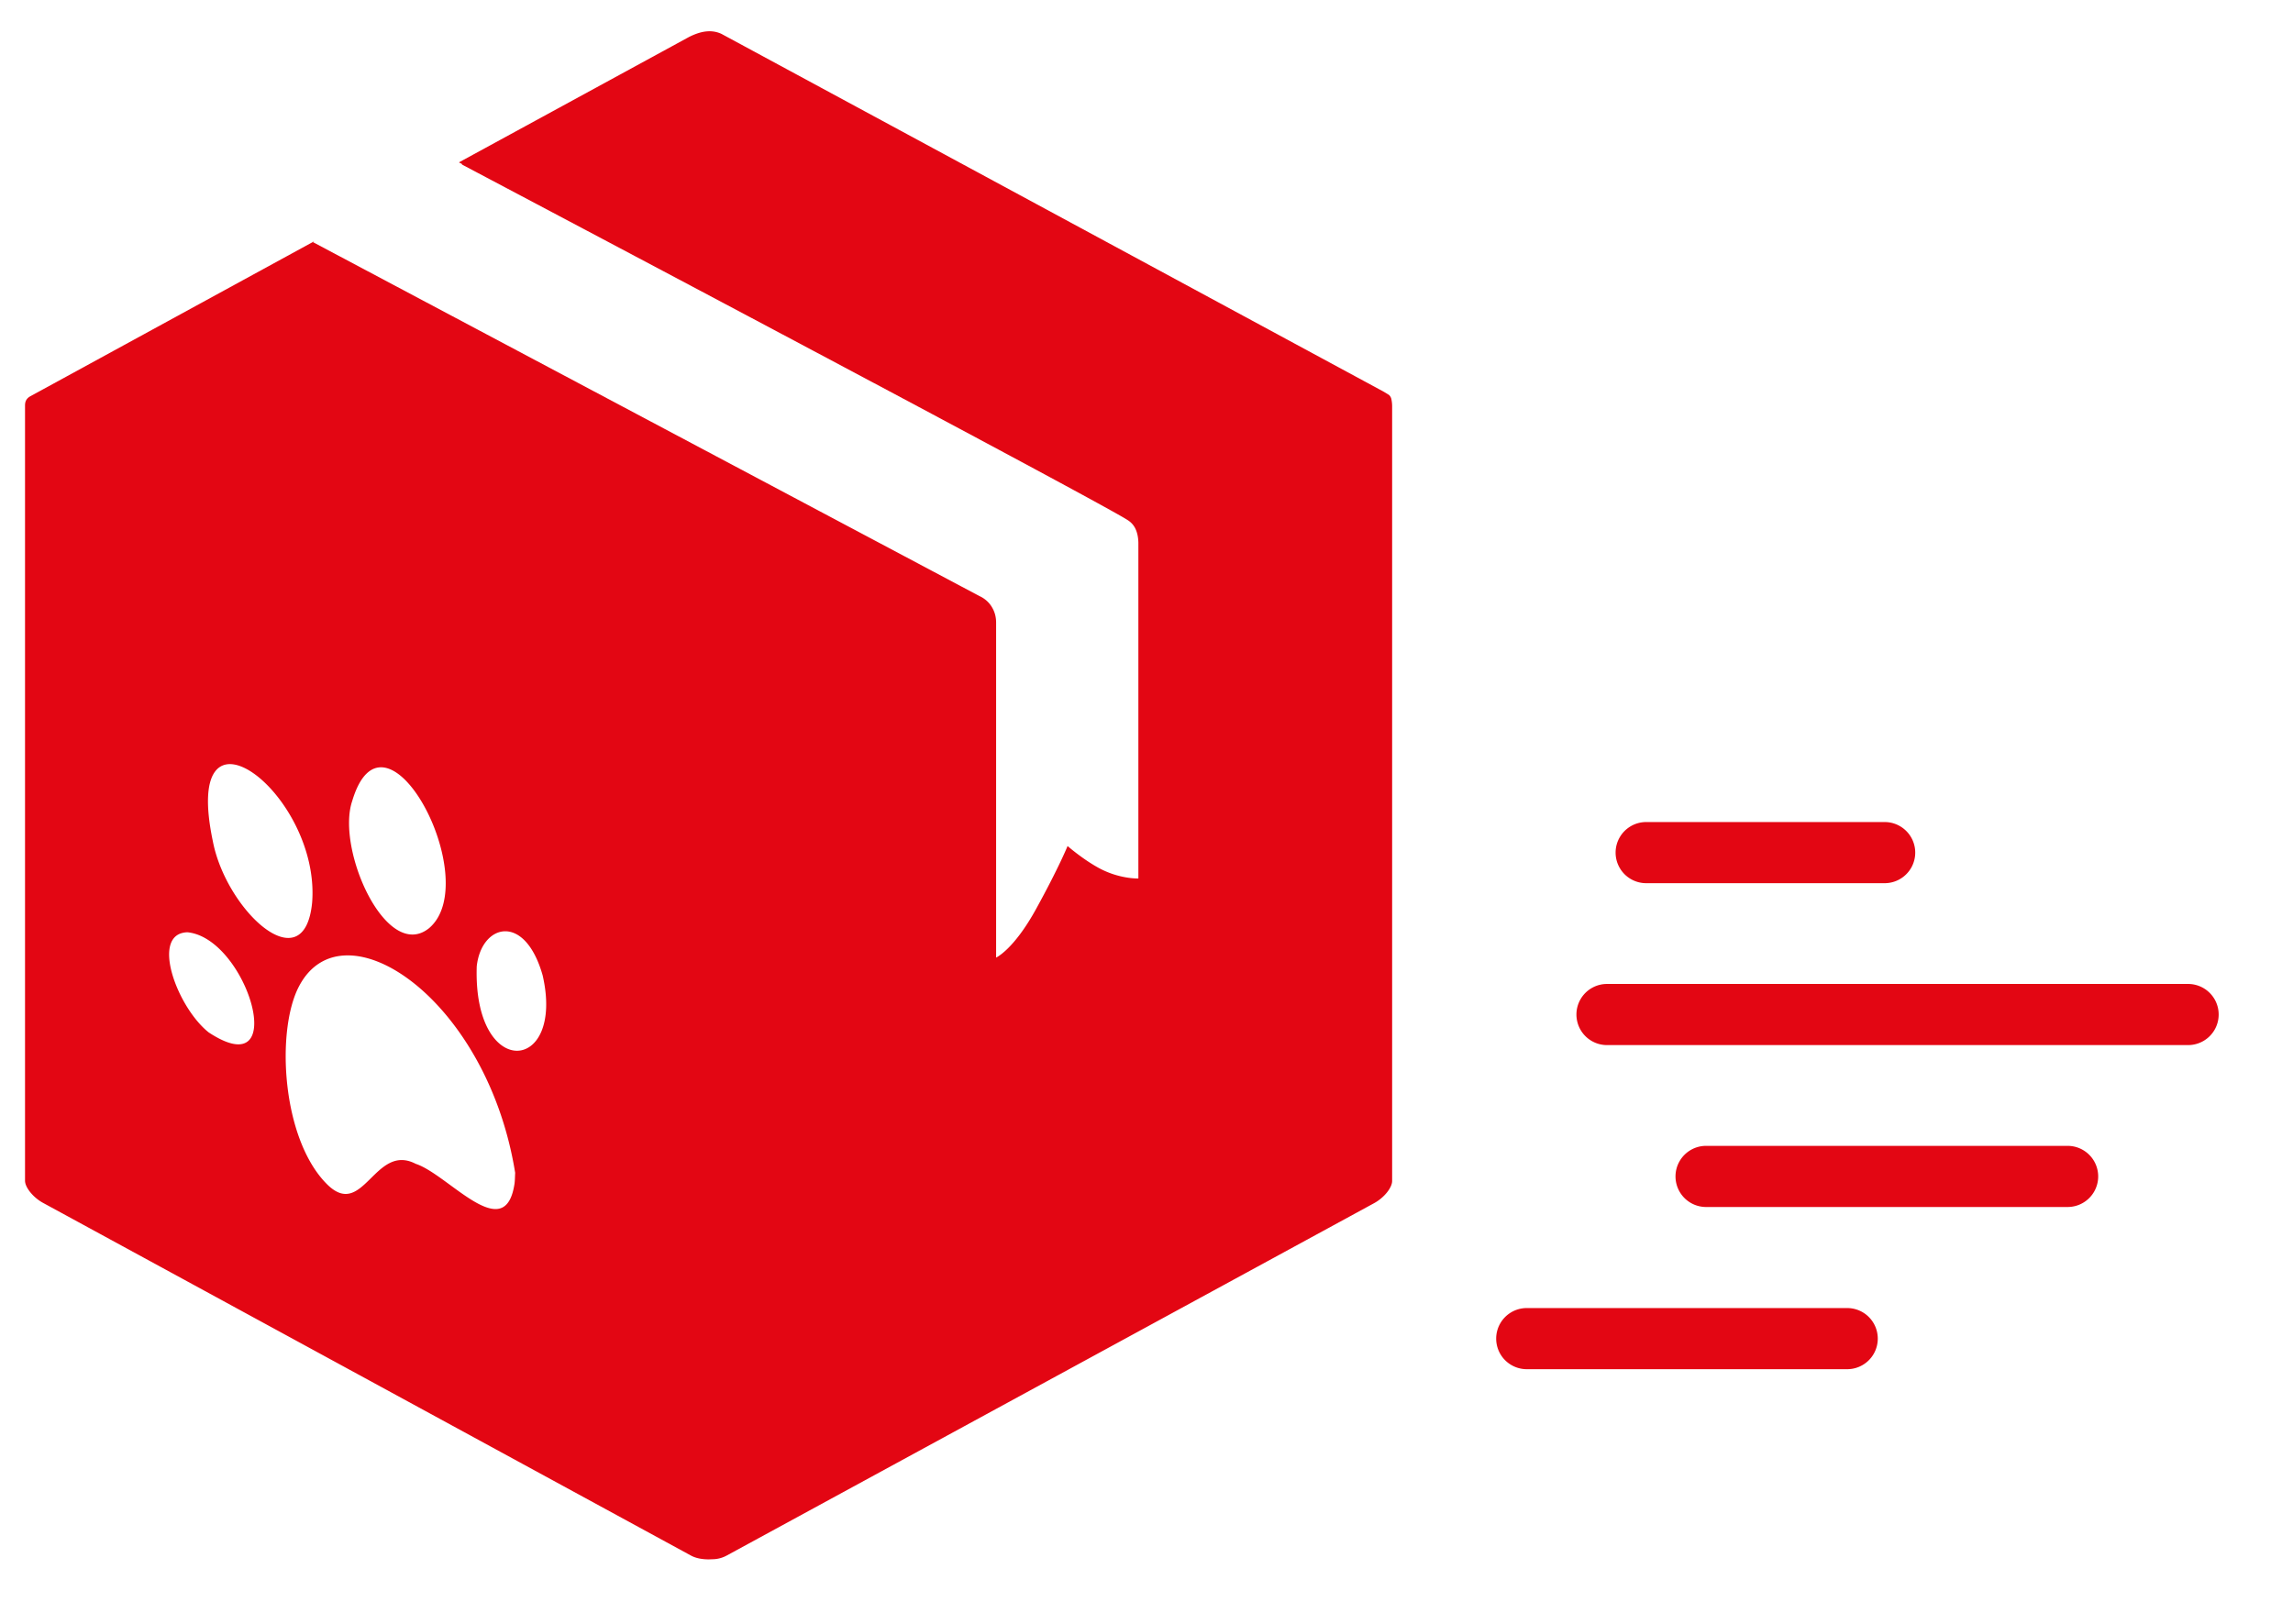
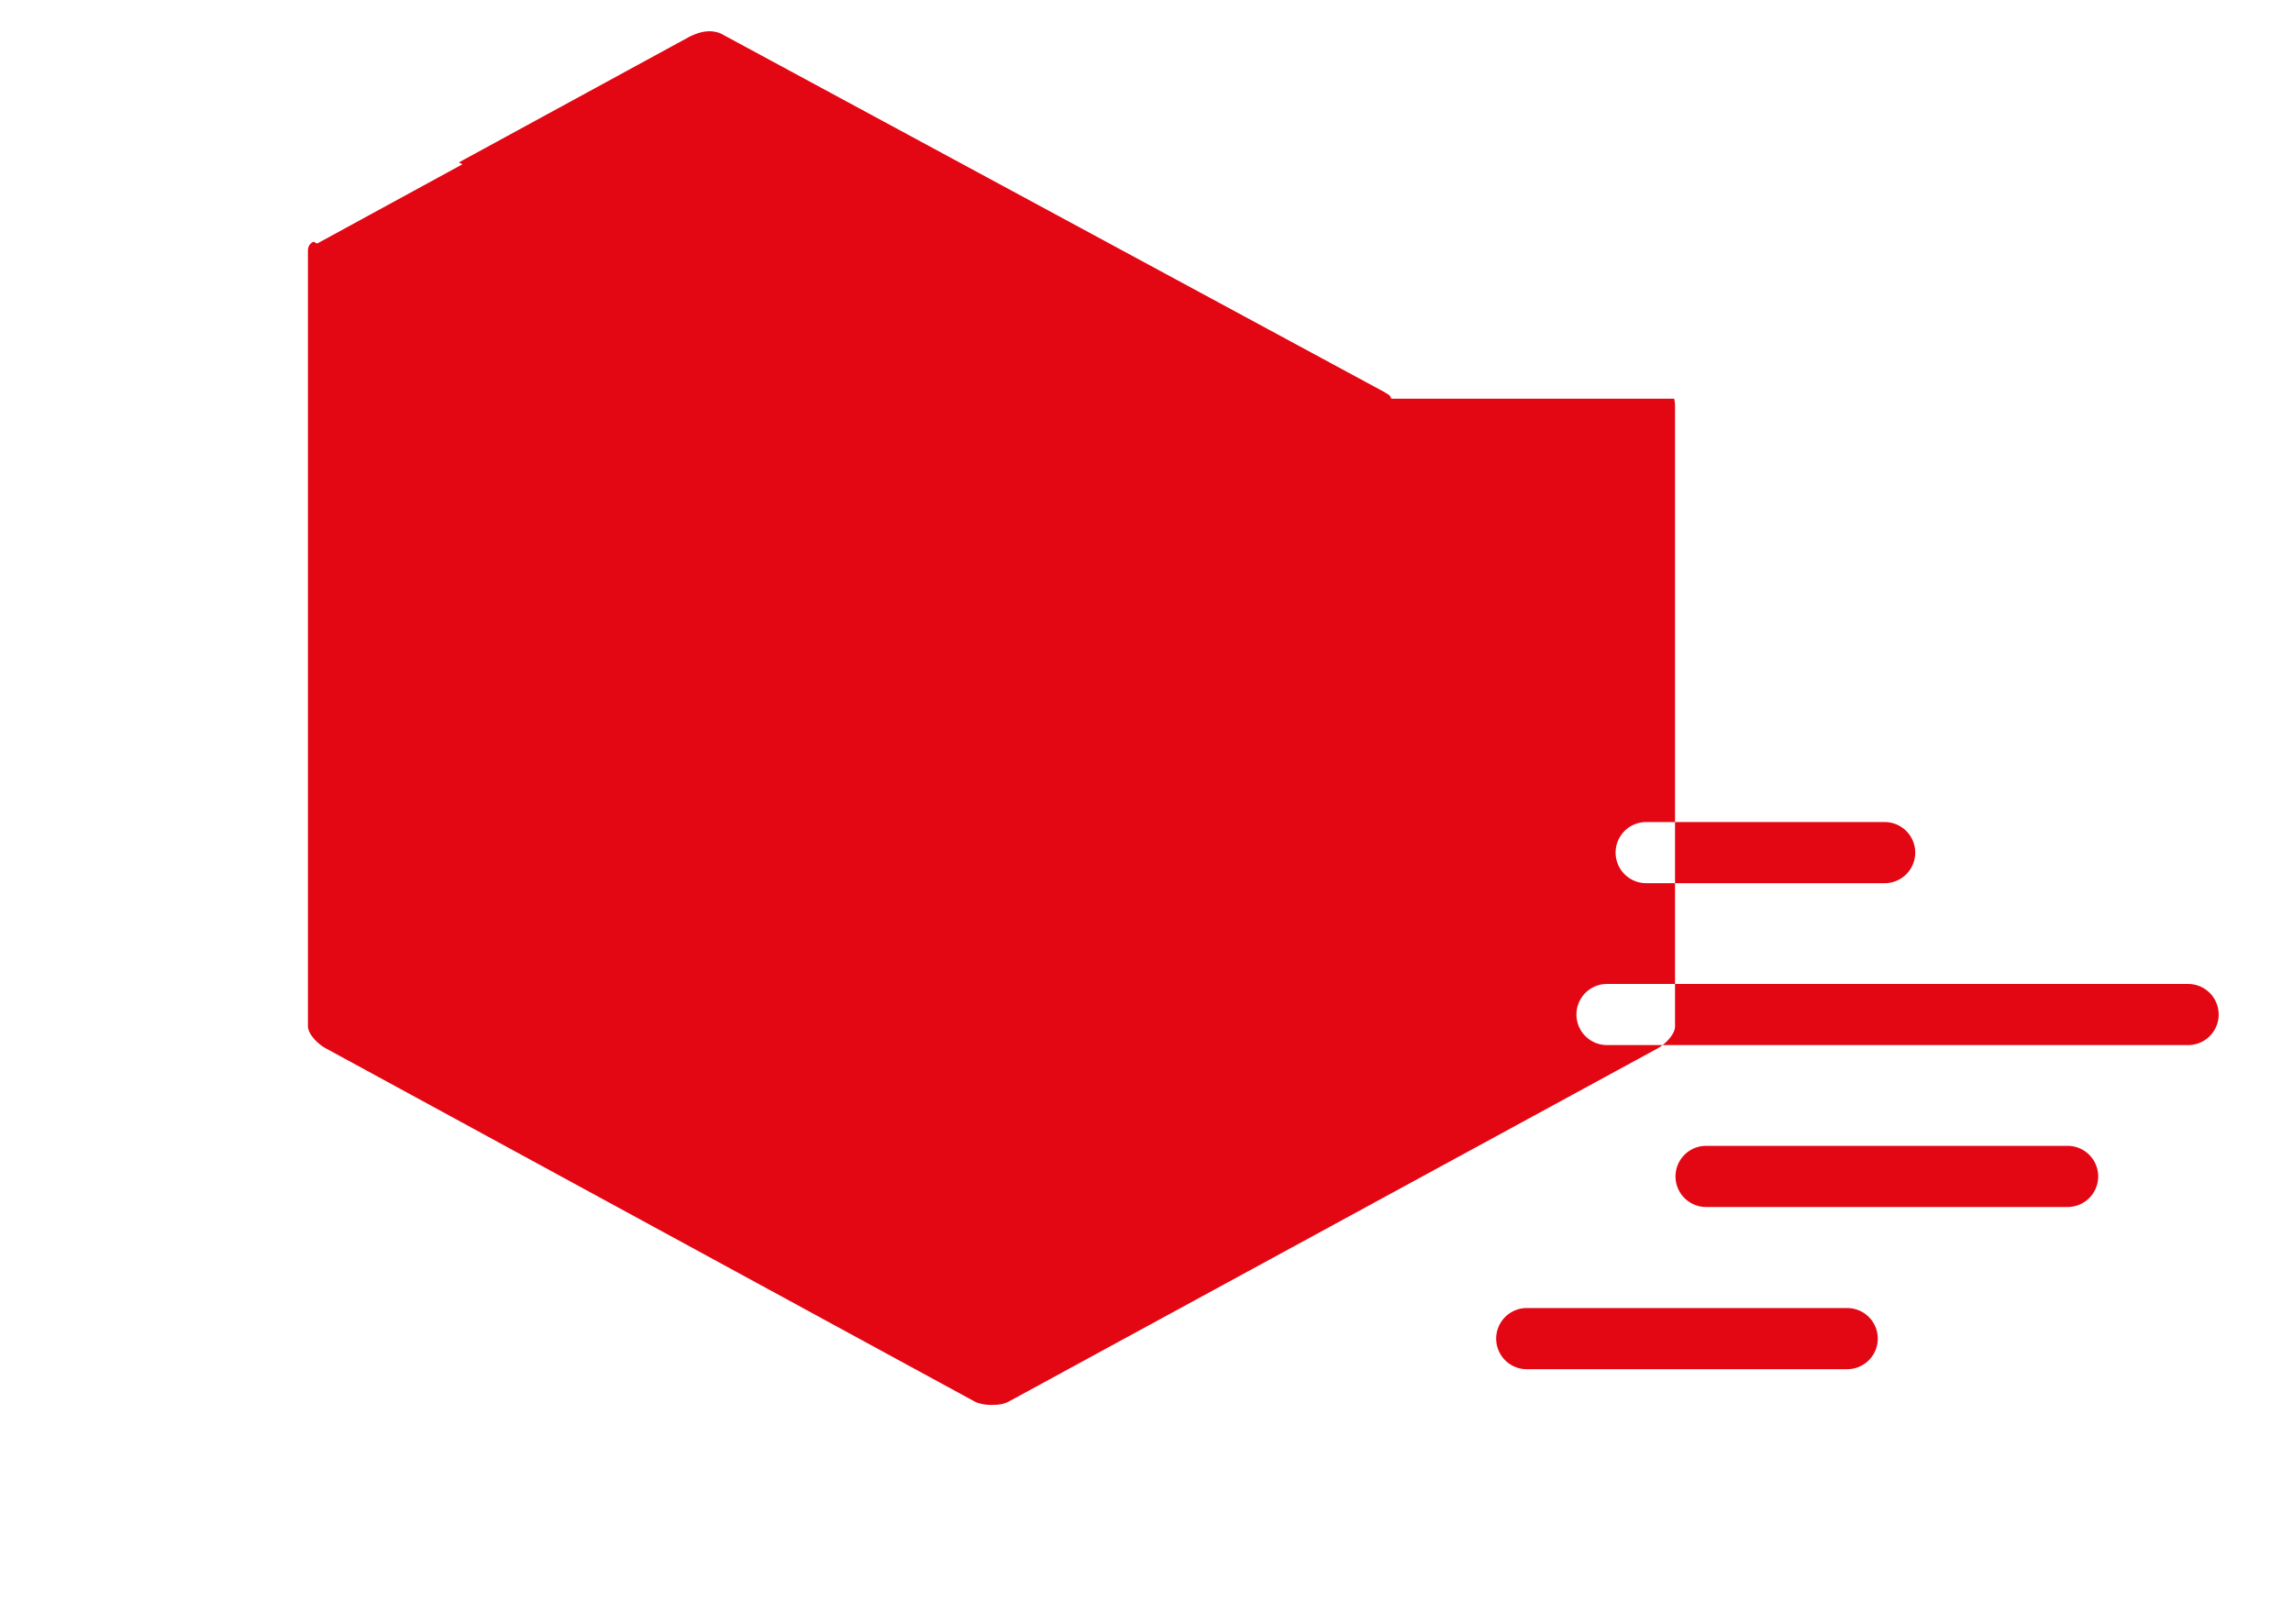
<svg xmlns="http://www.w3.org/2000/svg" width="24" height="17">
  <svg width="24" height="17" fill="none">
-     <path d="M14.562 4.174a.089.089 0 00-.022-.038s-.05-.033-.103-.06L7.55.354C7.468.317 7.363.31 7.21.388L4.803 1.7l.037.02-1.521.83-.038-.02L.32 4.147c-.047.025-.058.06-.058.098v8.116c0 .07.085.175.187.231l6.783 3.693c.06.033.133.04.187.04l.055-.002a.315.315 0 00.132-.038l6.778-3.69c.102-.056.187-.16.187-.232V4.247a.365.365 0 00-.009-.073zm4.772 10.16H15.98a.32.32 0 010-.64h3.355a.32.32 0 11-.002.64zm2.306-1.698h-3.783a.32.32 0 010-.64h3.784a.32.32 0 010 .64zm-1.915-3.39H17.23a.32.32 0 010-.64h2.496a.32.32 0 010 .64zm3.177 1.695H16.82a.32.32 0 010-.64h6.082a.32.32 0 010 .64z" fill="#E30613" />
-     <path d="M7.227 16.287L.445 12.594c-.103-.055-.187-.16-.187-.231V4.247c0-.037.013-.073.058-.097l7.098 3.804v8.373a.43.43 0 01-.187-.04z" fill="url(#paint0_linear_495_7595)" />
-     <path d="M7.601 16.287l6.783-3.693c.102-.055.187-.16.187-.231V4.247a.352.352 0 00-.009-.073.092.092 0 00-.022-.038L7.414 7.954v8.373l.056-.002c.027-.005.082-.011.131-.038z" fill="url(#paint1_linear_495_7595)" />
-     <path d="M7.207.39c.156-.08.26-.073.34-.033l6.888 3.72a.829.829 0 01.102.061L7.412 7.956.313 4.152l2.961-1.618.038.02 1.522-.83-.038-.02L7.207.39z" fill="url(#paint2_linear_495_7595)" />
-     <path d="M5.392 12.278c-.293-1.824-1.8-2.834-2.262-1.953-.243.46-.183 1.593.289 2.069.383.387.5-.434.932-.21.343.112.939.868 1.035.203.004-.035.004-.073.006-.109zM3.686 8.387c-.17.505.358 1.689.805 1.33.585-.498-.462-2.482-.805-1.33zm-1.459.416c.137.726.958 1.49 1.04.646.09-1.137-1.376-2.254-1.04-.646zm2.763 1.313c-.04 1.2.925 1.126.69.096-.188-.665-.642-.536-.69-.096zm-2.806.692c.866.57.407-.986-.222-1.048-.394.011-.111.783.222 1.048zm1.092-8.273l6.977 3.706s.084.033.133.122c.023.04.04.09.04.156v3.506s.185-.083.42-.512c.237-.431.328-.656.328-.656s.149.131.318.225c.218.122.423.115.423.115V5.69s.002-.073-.023-.136a.215.215 0 00-.089-.109c-.3-.198-7.003-3.741-7.003-3.741l-1.524.832z" fill="#fff" />
+     <path d="M14.562 4.174a.089.089 0 00-.022-.038s-.05-.033-.103-.06L7.55.354C7.468.317 7.363.31 7.21.388L4.803 1.7l.037.02-1.521.83-.038-.02c-.047.025-.058.06-.058.098v8.116c0 .07.085.175.187.231l6.783 3.693c.06.033.133.04.187.04l.055-.002a.315.315 0 00.132-.038l6.778-3.69c.102-.056.187-.16.187-.232V4.247a.365.365 0 00-.009-.073zm4.772 10.16H15.98a.32.32 0 010-.64h3.355a.32.32 0 11-.002.64zm2.306-1.698h-3.783a.32.32 0 010-.64h3.784a.32.32 0 010 .64zm-1.915-3.39H17.23a.32.32 0 010-.64h2.496a.32.32 0 010 .64zm3.177 1.695H16.82a.32.32 0 010-.64h6.082a.32.32 0 010 .64z" fill="#E30613" />
    <defs>
      <linearGradient id="SvgjsLinearGradient1005" x1="1.405" y1="3.716" x2="8.354" y2="22.16" gradientUnits="userSpaceOnUse">
        <stop offset=".232" stop-color="#E30613" />
        <stop offset=".807" stop-color="#8D1003" />
      </linearGradient>
      <linearGradient id="SvgjsLinearGradient1004" x1="8.99" y1="18.045" x2="12.34" y2="4.863" gradientUnits="userSpaceOnUse">
        <stop offset=".193" stop-color="#8D1003" />
        <stop offset=".768" stop-color="#E30613" />
      </linearGradient>
      <linearGradient id="SvgjsLinearGradient1003" x1="7.459" y1="1.553" x2="7.348" y2="10.741" gradientUnits="userSpaceOnUse">
        <stop offset=".232" stop-color="#E30613" />
        <stop offset=".807" stop-color="#8D1003" />
      </linearGradient>
    </defs>
  </svg>
  <style>@media (prefers-color-scheme:light){:root{filter:none}}@media (prefers-color-scheme:dark){:root{filter:none}}</style>
</svg>